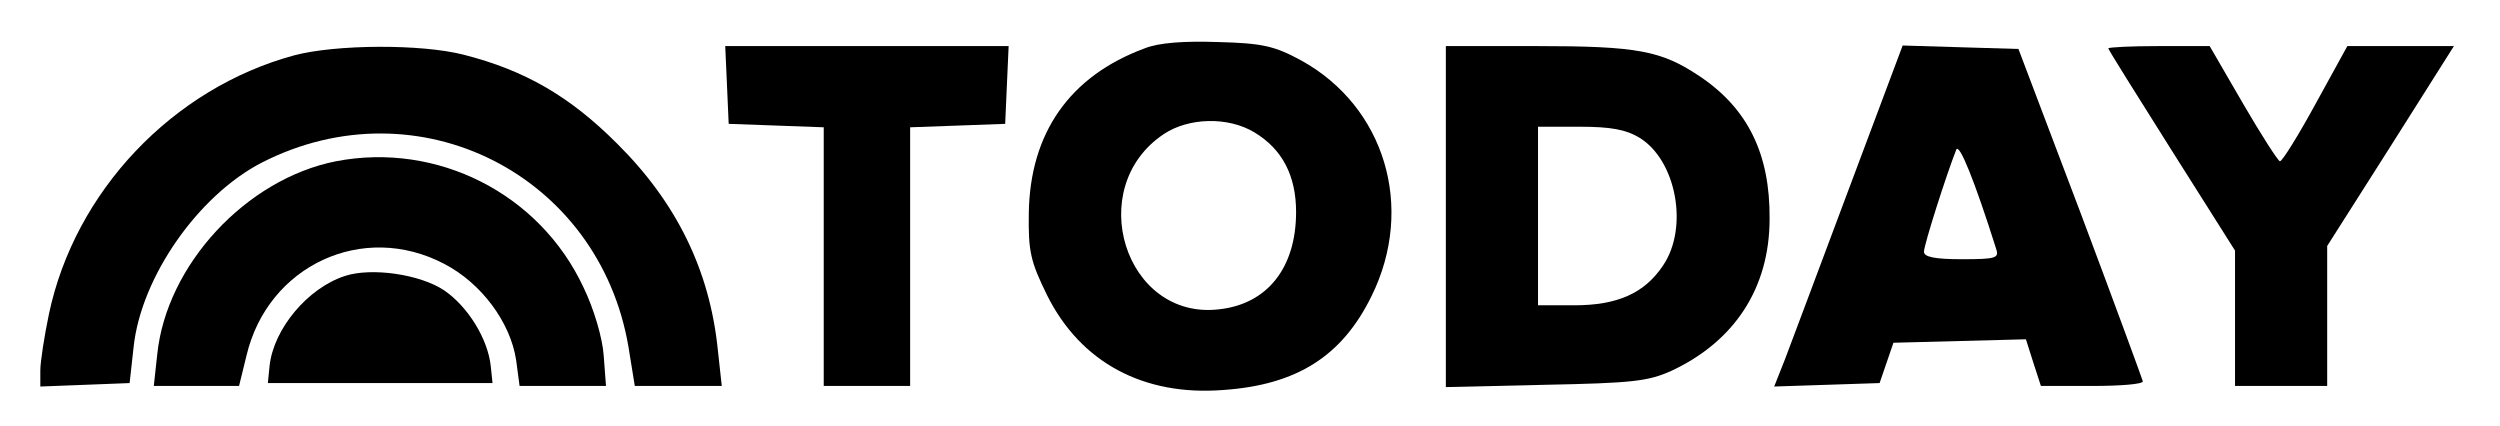
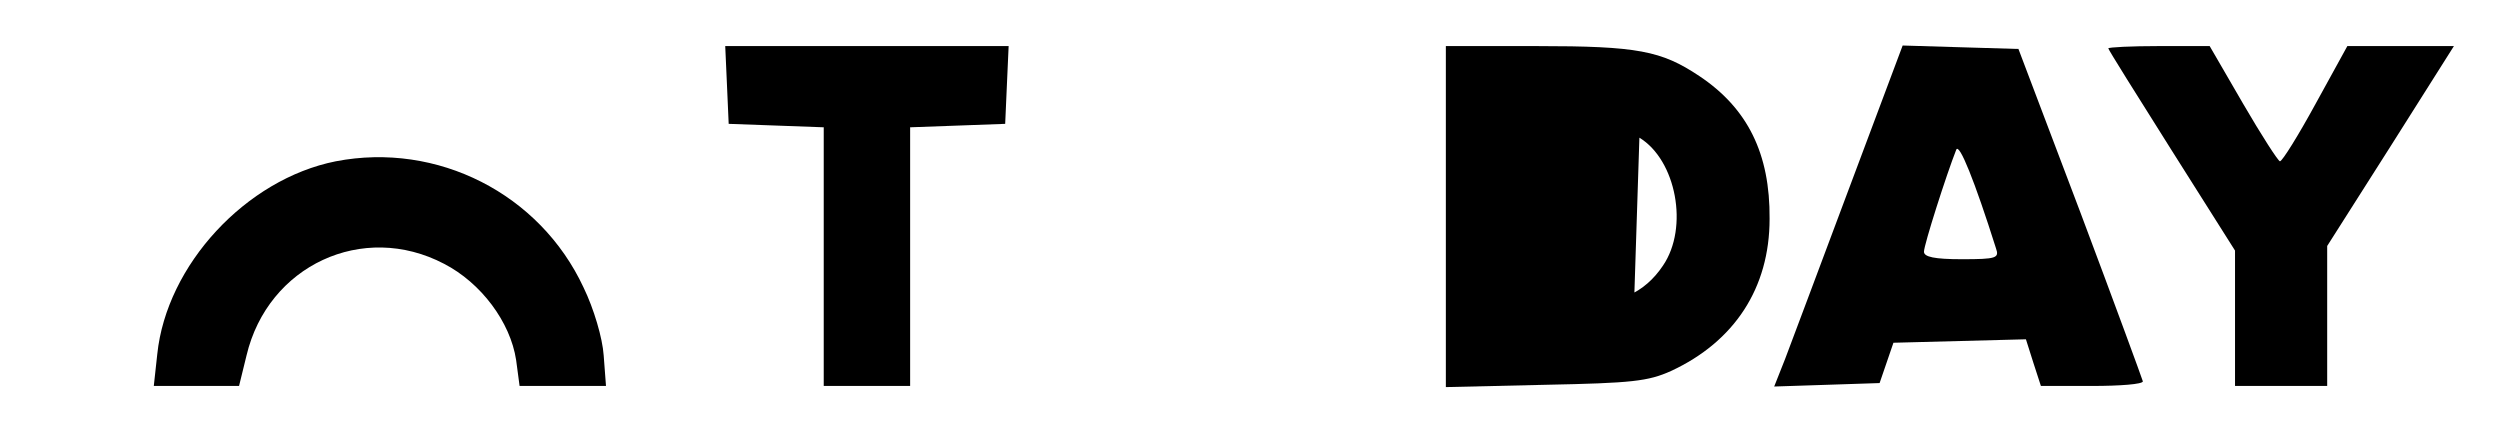
<svg xmlns="http://www.w3.org/2000/svg" version="1.0" width="434pt" height="74pt" viewBox="0 0 434 74" preserveAspectRatio="xMidYMid meet">
  <g transform="translate(0,74) scale(0.1,-0.1)" fill="#000000" stroke="none">
-     <path d="M1987 656 c-130 -48 -199 -147 -201 -286 -1 -67 3 -84 32 -143 58 -116 167 -175 306 -164 128 9 206 59 257 163 76 154 23 329 -122 409 -46 25 -67 30 -144 32 -60 2 -103 -1 -128 -11z m191 -146 c48 -29 72 -75 72 -138 0 -97 -50 -160 -134 -169 -163 -19 -235 211 -96 304 43 29 112 31 158 3z" />
-     <path d="M511 644 c-211 -57 -381 -236 -426 -449 -8 -38 -15 -83 -15 -98 l0 -28 78 3 77 3 7 63 c13 121 112 263 223 320 271 138 585 -21 636 -320 l11 -68 75 0 76 0 -7 64 c-14 136 -71 254 -175 357 -82 82 -160 127 -266 154 -74 19 -222 18 -294 -1z" />
    <path d="M1262 593 l3 -68 83 -3 82 -3 0 -224 0 -225 75 0 75 0 0 225 0 224 83 3 82 3 3 68 3 67 -246 0 -246 0 3 -67z" />
-     <path d="M2510 364 l0 -296 173 4 c150 3 178 6 218 24 110 51 171 144 171 264 1 113 -38 192 -122 248 -66 44 -107 52 -282 52 l-158 0 0 -296z m336 137 c64 -39 86 -156 41 -222 -32 -48 -79 -69 -154 -69 l-63 0 0 155 0 155 73 0 c53 0 80 -5 103 -19z" />
+     <path d="M2510 364 l0 -296 173 4 c150 3 178 6 218 24 110 51 171 144 171 264 1 113 -38 192 -122 248 -66 44 -107 52 -282 52 l-158 0 0 -296z m336 137 c64 -39 86 -156 41 -222 -32 -48 -79 -69 -154 -69 c53 0 80 -5 103 -19z" />
    <path d="M3210 413 c-51 -136 -101 -270 -111 -296 l-19 -48 92 3 91 3 12 35 12 35 115 3 115 3 13 -41 13 -40 89 0 c48 0 88 3 88 8 -1 4 -49 135 -108 292 l-108 285 -101 3 -100 3 -93 -248z m255 -104 c6 -17 1 -19 -59 -19 -48 0 -66 4 -66 13 0 12 39 134 56 177 5 13 32 -54 69 -171z" />
    <path d="M3660 656 c0 -2 50 -82 110 -177 l110 -174 0 -117 0 -118 80 0 80 0 0 121 0 122 110 173 110 174 -93 0 -92 0 -55 -100 c-30 -55 -58 -100 -62 -100 -3 0 -32 45 -64 100 l-58 100 -88 0 c-48 0 -88 -2 -88 -4z" />
    <path d="M583 460 c-156 -31 -294 -180 -310 -335 l-6 -55 74 0 74 0 13 53 c37 156 202 233 343 159 64 -33 115 -101 125 -167 l6 -45 75 0 75 0 -4 53 c-2 30 -17 81 -35 118 -76 163 -254 253 -430 219z" />
-     <path d="M599 261 c-65 -21 -124 -92 -131 -156 l-3 -30 195 0 195 0 -3 29 c-5 48 -40 104 -81 132 -42 28 -126 40 -172 25z" />
  </g>
</svg>